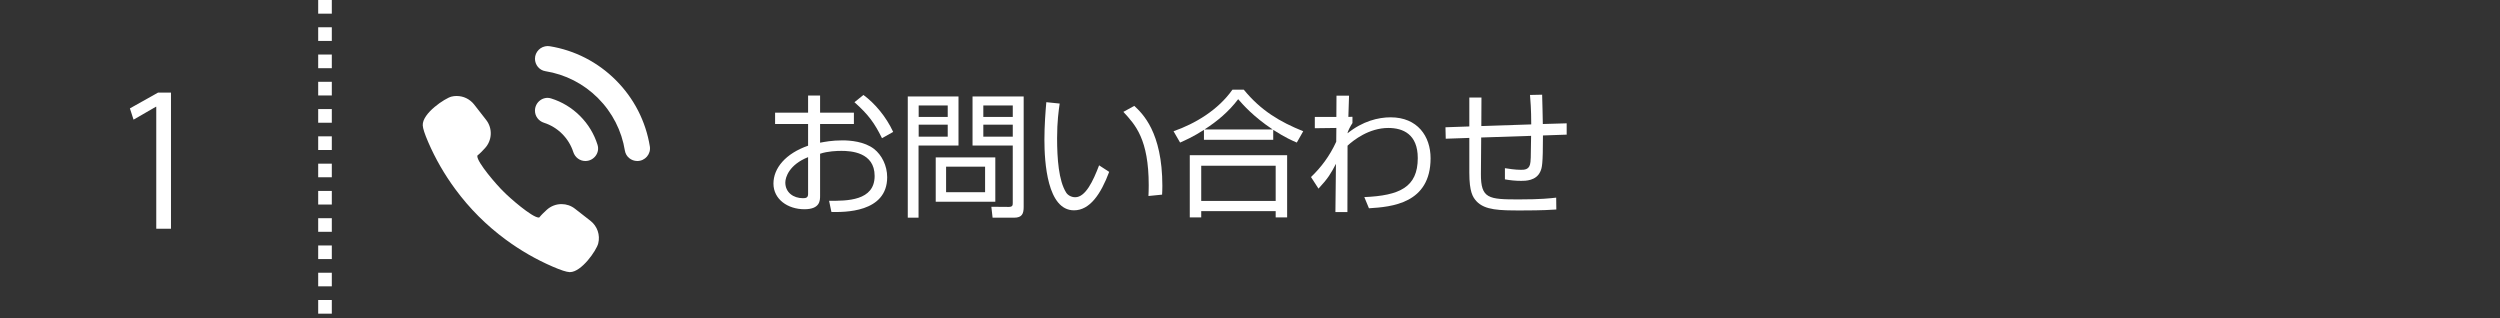
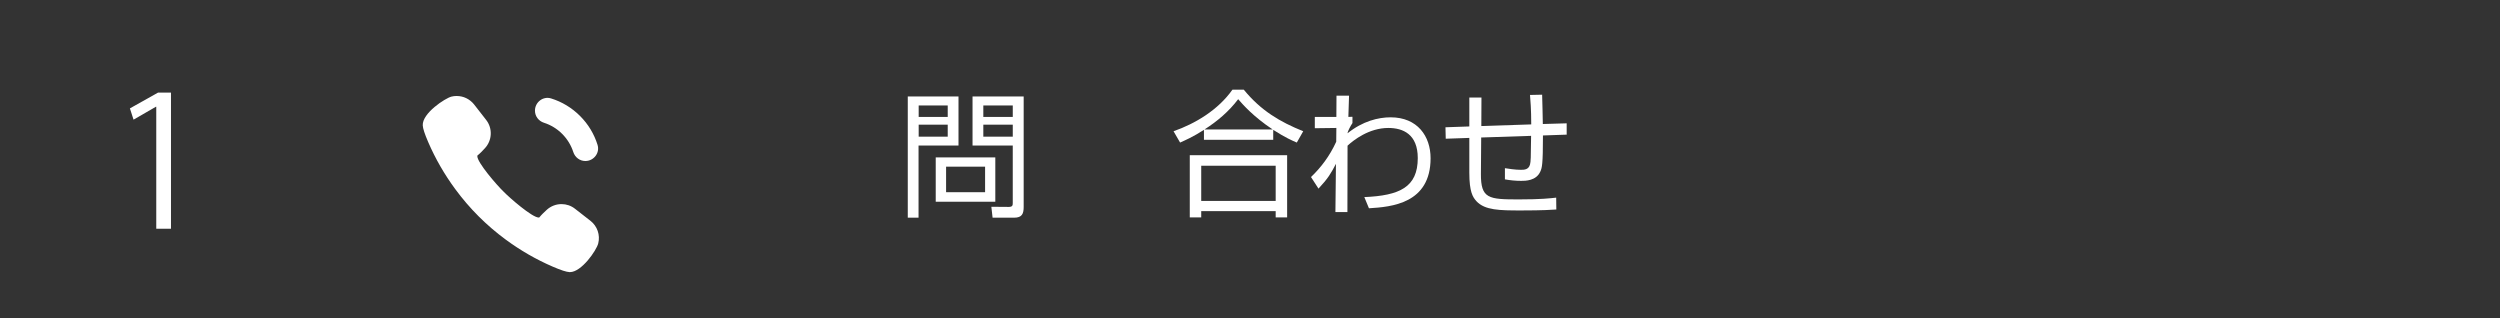
<svg xmlns="http://www.w3.org/2000/svg" version="1.1" x="0px" y="0px" width="550px" height="70px" viewBox="0 0 550 70" enable-background="new 0 0 550 70" xml:space="preserve">
  <rect x="0" y="0" width="550" height="70" fill="#333333" stroke="none" />
  <g id="レイヤー_1">
    <g>
      <path fill="#FFFFFF" d="M34.378,50.32V23.485h-0.08l-4.919,2.839l-0.8-2.479l6.199-3.479h2.839V50.32H34.378z" />
    </g>
    <g>
-       <path fill="#FFFFFF" d="M177.78,21.012h2.64v3.78h7.439v2.49h-7.439v4.11c0.99-0.18,2.55-0.51,4.92-0.51    c1.71,0,4.83,0.24,6.96,1.89c1.68,1.32,2.88,3.66,2.88,6.21c0,7.859-9.57,7.709-12.27,7.649l-0.511-2.459    c3.931,0.03,10.021,0.03,10.021-5.46c0-5.25-5.28-5.52-7.29-5.52c-0.99,0-3.03,0.06-4.71,0.63v9.239c0,1.05,0,2.97-3.45,2.97    c-3.659,0-6.81-2.19-6.81-5.64c0-3.42,2.7-6.629,7.62-8.339v-4.77h-7.26v-2.49h7.26V21.012z M177.78,34.571    c-4.14,1.65-5.01,4.41-5.01,5.58c0,2.19,1.77,3.45,3.869,3.45c0.66,0,1.141-0.09,1.141-0.93V34.571z M189.96,20.892    c2.55,1.89,4.979,4.77,6.539,8.13l-2.46,1.38c-1.649-3.33-2.939-5.13-6.06-7.92L189.96,20.892z" />
      <path fill="#FFFFFF" d="M210.869,21.222v10.799h-8.789v15.87h-2.37V21.222H210.869z M208.499,23.202h-6.39v2.52h6.39V23.202z     M208.499,27.431h-6.39v2.64h6.39V27.431z M218.969,44.381h-13.109v-9.75h13.109V44.381z M216.719,36.671h-8.579v5.61h8.579    V36.671z M225.209,45.491c0,1.5-0.33,2.4-2.1,2.4h-4.74l-0.271-2.4l3.84,0.03c0.841,0,0.87-0.39,0.87-0.87V32.021h-8.85V21.222    h11.25V45.491z M222.809,23.202h-6.479v2.52h6.479V23.202z M222.809,27.431h-6.479v2.64h6.479V27.431z" />
-       <path fill="#FFFFFF" d="M233.13,22.782c-0.21,1.44-0.57,3.93-0.57,7.589c0,4.56,0.36,9.39,1.98,11.97    c0.3,0.51,1.05,1.05,2.01,1.05c2.25,0,3.93-3.54,5.25-7.02l2.22,1.44c-1.83,4.89-4.26,8.459-7.74,8.459    c-5.88,0-6.51-10.56-6.51-15.539c0-3.09,0.24-6.21,0.42-8.25L233.13,22.782z M252.659,43.121c0.029-0.69,0.06-1.38,0.06-2.34    c0-10.169-2.939-13.319-5.579-16.169l2.399-1.32c1.77,1.65,6.18,5.73,6.18,17.609c0,0.81-0.03,1.35-0.06,1.92L252.659,43.121z" />
      <path fill="#FFFFFF" d="M280.109,30.761H264.87v-2.19c-2.431,1.56-4.17,2.31-5.25,2.79l-1.44-2.49c4.8-1.68,9.81-4.68,12.96-9.149    h2.489c3.78,4.62,7.95,7.08,13.08,9.149l-1.41,2.49c-0.93-0.39-2.52-1.08-5.189-2.79V30.761z M283.169,34.151v13.68h-2.52v-1.38    h-16.38v1.38h-2.52v-13.68H283.169z M280.649,36.461h-16.38v7.74h16.38V36.461z M279.989,28.481c-4.29-2.85-6.6-5.52-7.59-6.66    c-2.01,2.669-4.59,4.859-7.41,6.66H279.989z" />
      <path fill="#FFFFFF" d="M300.15,43.361c7.739-0.33,11.76-2.16,11.76-8.58c0-5.25-3.24-6.63-6.48-6.63c-4.26,0-7.68,2.7-8.969,3.9    l-0.03,14.609h-2.64l0.119-10.62c-1.079,2.07-1.71,3.18-3.84,5.46l-1.649-2.55c2.189-2.1,4.08-4.56,5.55-7.77l0.03-3.03    l-4.74,0.06v-2.49h4.74l0.029-4.68h2.76l-0.149,4.68l0.899-0.03v1.38c-0.42,0.63-1.05,1.8-1.079,2.25    c3.329-2.67,6.749-3.51,9.479-3.51c5.909,0,8.789,4.17,8.789,9c0,9.99-8.609,10.709-13.56,11.01L300.15,43.361z" />
      <path fill="#FFFFFF" d="M339.27,20.832c0.061,1.02,0.12,5.55,0.15,6.45l5.249-0.15v2.49l-5.22,0.18c0,6.45-0.21,7.11-0.569,7.919    c-0.9,2.07-3.3,2.07-4.23,2.07c-1.199,0-2.399-0.12-3.569-0.33v-2.46c0.72,0.12,2.28,0.36,3.51,0.36c0.75,0,1.71-0.03,2.01-1.17    c0.18-0.72,0.18-1.29,0.24-6.3l-10.979,0.36l-0.061,8.01c-0.029,5.46,1.681,5.61,8.34,5.61c4.86,0,6.93-0.24,8.22-0.39l0.03,2.61    c-0.99,0.06-2.85,0.21-7.71,0.21c-4.739,0-8.01-0.03-9.869-2.04c-0.811-0.9-1.561-2.04-1.561-6.3v-7.62l-5.189,0.18l-0.06-2.52    l5.249-0.18v-6.36h2.67l-0.029,6.27l10.979-0.36c0-3.39-0.181-5.339-0.271-6.479L339.27,20.832z" />
    </g>
-     <line fill="none" stroke="#FFFFFF" stroke-width="3" stroke-linejoin="round" stroke-miterlimit="10" stroke-dasharray="3" x1="71.5" y1="0" x2="71.5" y2="70" />
  </g>
  <g id="アイコン">
    <g>
      <path fill="#FFFFFF" d="M111.262,52.713c3.222,2.375,6.692,4.374,10.315,5.939c1.816,0.785,3.032,1.182,3.718,1.211l0.093,0.002    c2.545,0,5.832-4.767,6.223-6.313c0.468-1.848-0.202-3.799-1.706-4.971l-3.417-2.664c-0.852-0.664-1.873-1.015-2.952-1.015    c-1.206,0-2.361,0.448-3.254,1.262c-0.526,0.48-1.234,1.157-1.632,1.668c-0.028,0.017-0.075,0.026-0.135,0.026    c-1.431,0-6.436-4.352-7.772-5.744c-1.412-1.356-5.812-6.418-5.734-7.793c0.005-0.096,0.036-0.12,0.046-0.127    c0.49-0.375,1.166-1.083,1.648-1.61c1.588-1.742,1.692-4.352,0.247-6.206l-2.665-3.417c-0.201-0.259-0.448-0.506-0.795-0.79    c-0.131-0.105-0.266-0.203-0.458-0.325c-0.605-0.376-1.271-0.609-1.993-0.695c-0.195-0.022-0.392-0.035-0.589-0.035    c-0.389,0-0.771,0.047-1.136,0.139c-1.363,0.344-6.431,3.634-6.311,6.316c0.031,0.686,0.427,1.901,1.212,3.717    c1.568,3.629,3.57,7.104,5.95,10.329C103.286,45.861,107.02,49.593,111.262,52.713z" />
-       <path fill="#FFFFFF" d="M135.483,17.635c-4.008-4.008-9.073-6.583-14.574-7.471c-0.343-0.056-0.674-0.03-0.992,0.035    c-0.003,0.001-0.007,0.001-0.01,0.002c-0.172,0.036-0.335,0.088-0.495,0.155c-0.011,0.004-0.022,0.009-0.033,0.014    c-0.154,0.067-0.3,0.146-0.439,0.24c-0.01,0.006-0.019,0.013-0.028,0.02c-0.141,0.097-0.272,0.206-0.394,0.327    c0,0.001-0.001,0.001-0.001,0.002c-0.5,0.501-0.824,1.185-0.824,1.958v0.004c-0.001,1.343,0.953,2.525,2.28,2.738    c4.375,0.7,8.398,2.739,11.574,5.915c3.181,3.181,5.227,7.205,5.929,11.572c0.213,1.324,1.393,2.277,2.734,2.277    c1.711,0,3.03-1.532,2.755-3.22C142.07,26.705,139.491,21.643,135.483,17.635z" />
      <path fill="#FFFFFF" d="M119.665,27.004c1.5,0.479,2.869,1.308,4.005,2.443c1.14,1.141,1.973,2.51,2.455,4.007    c0.375,1.163,1.432,1.967,2.654,1.967h0.004c1.849,0,3.227-1.782,2.679-3.546c-0.739-2.38-2.047-4.558-3.854-6.365    c-1.809-1.809-3.989-3.118-6.37-3.856c-1.764-0.547-3.544,0.829-3.546,2.676v0.015C117.69,25.57,118.498,26.63,119.665,27.004z" />
    </g>
  </g>
  <g id="ガイド">
</g>
</svg>